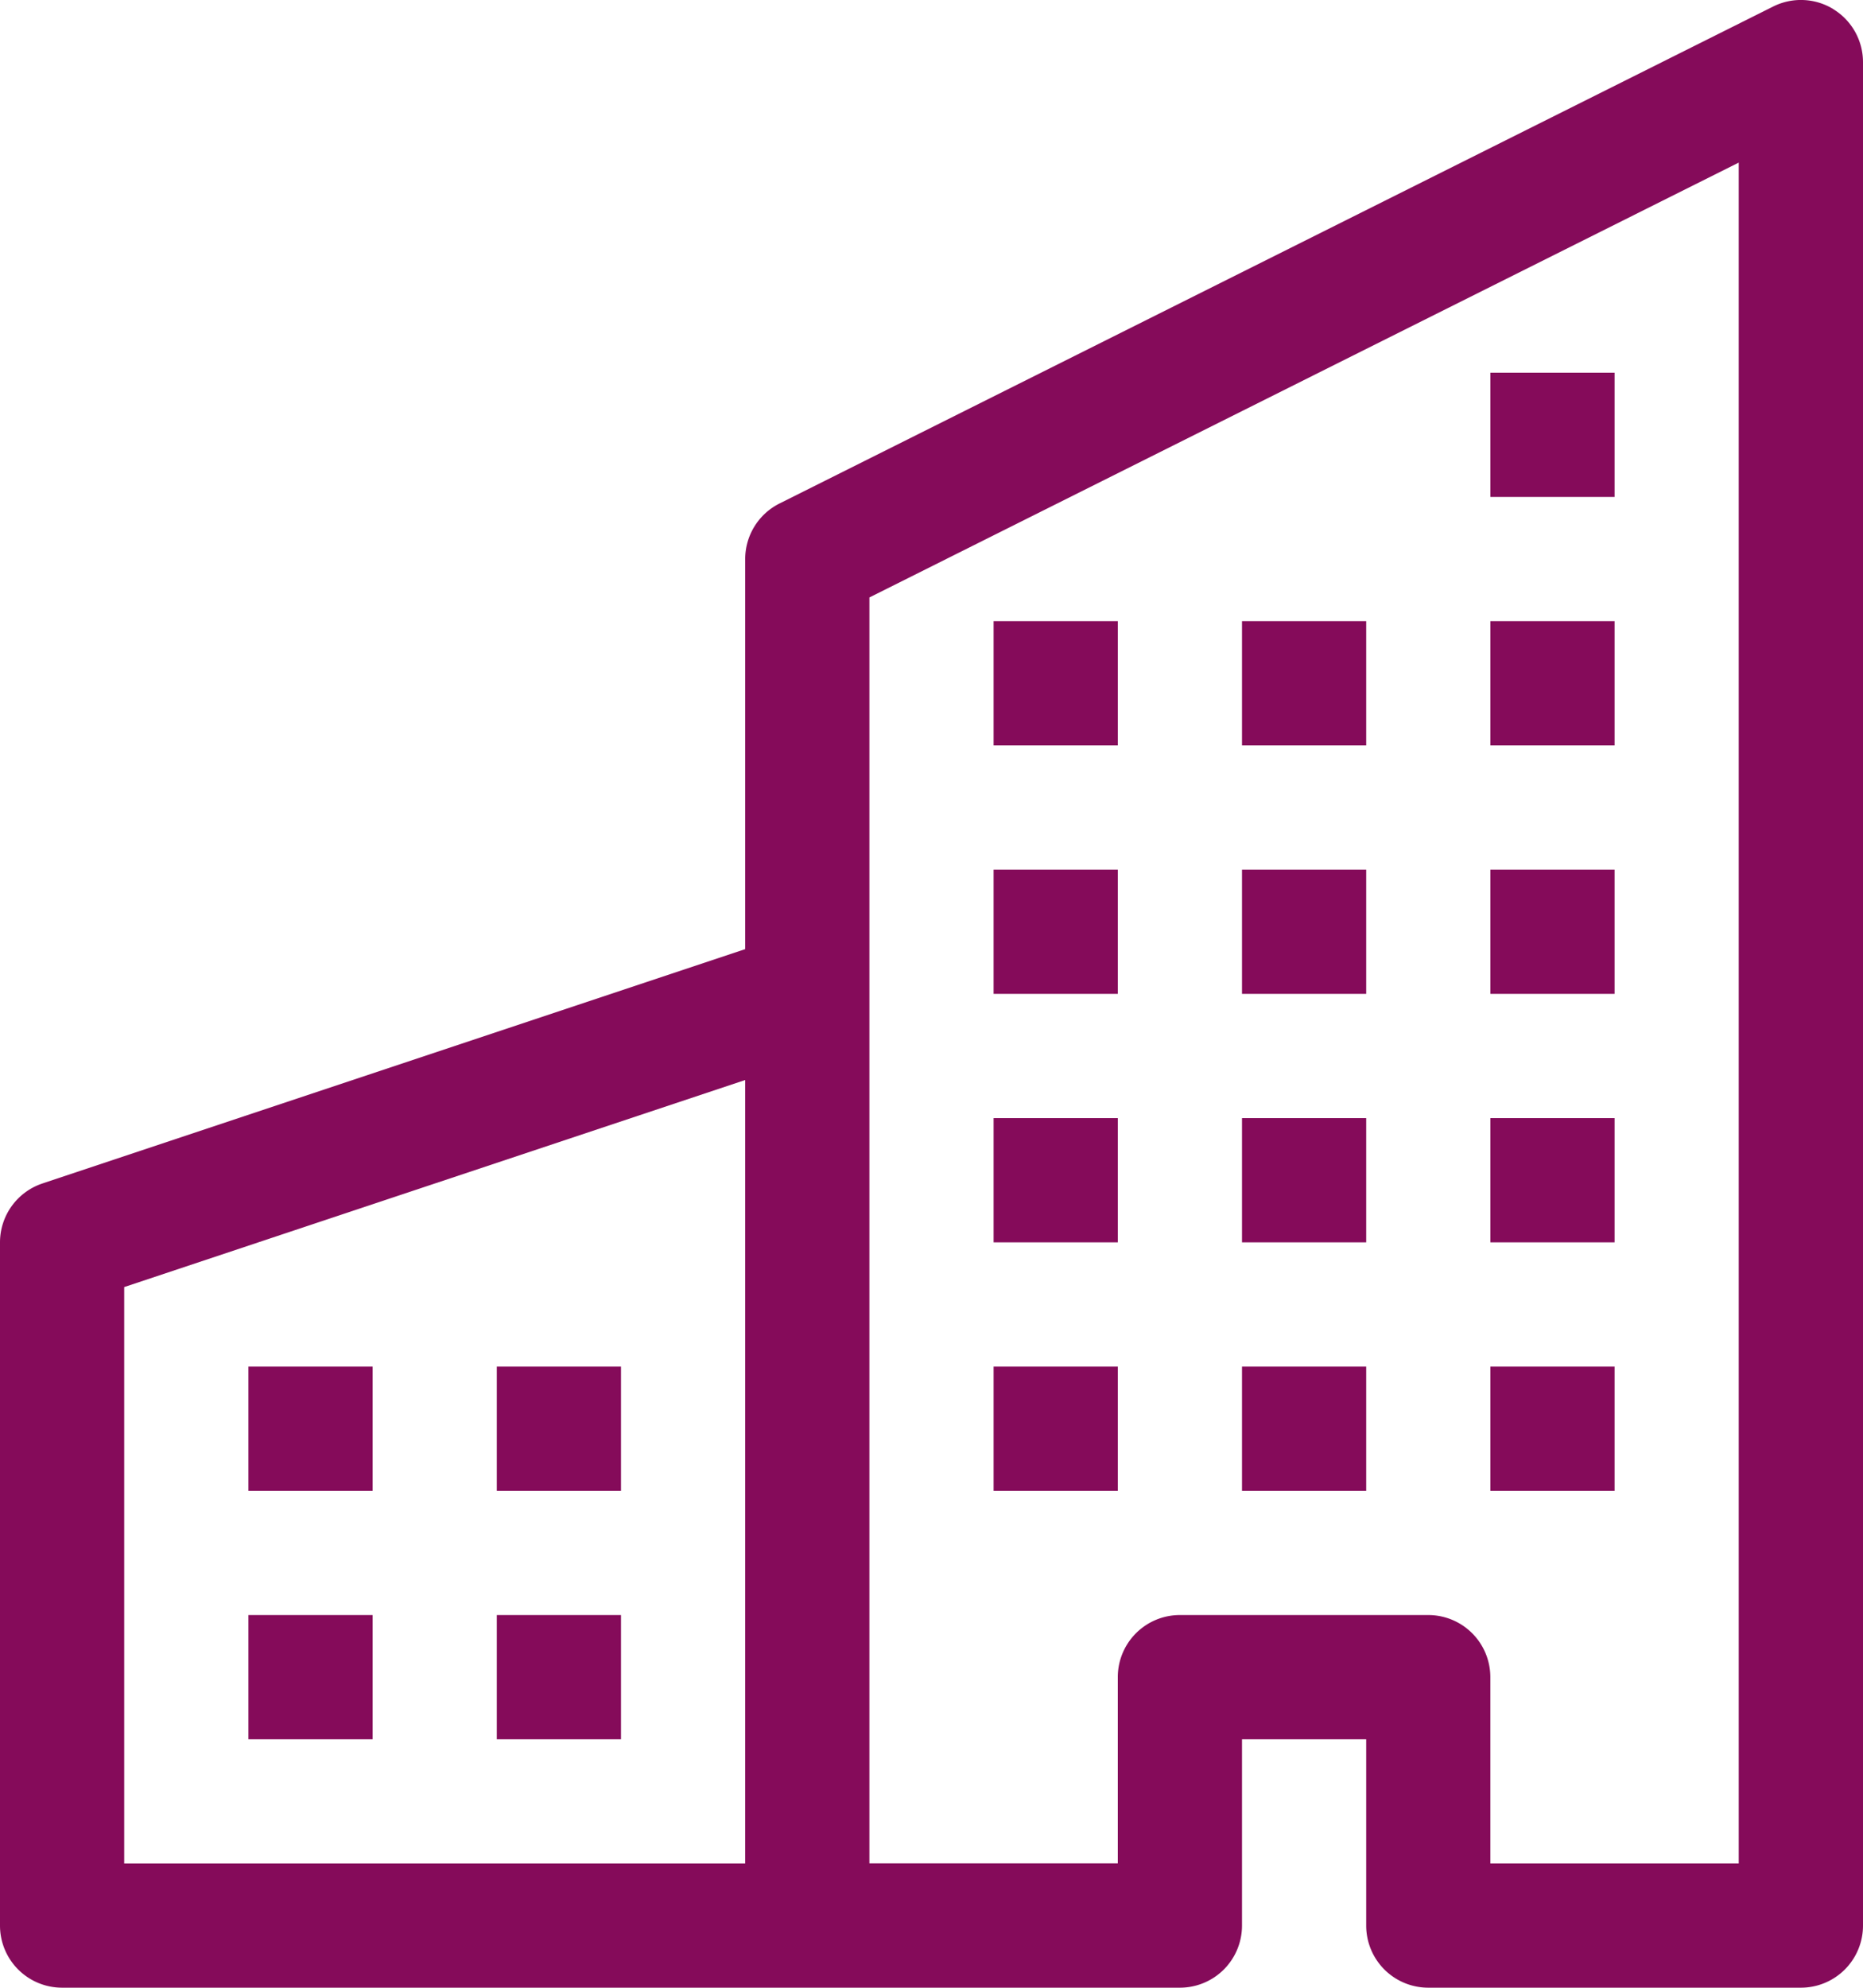
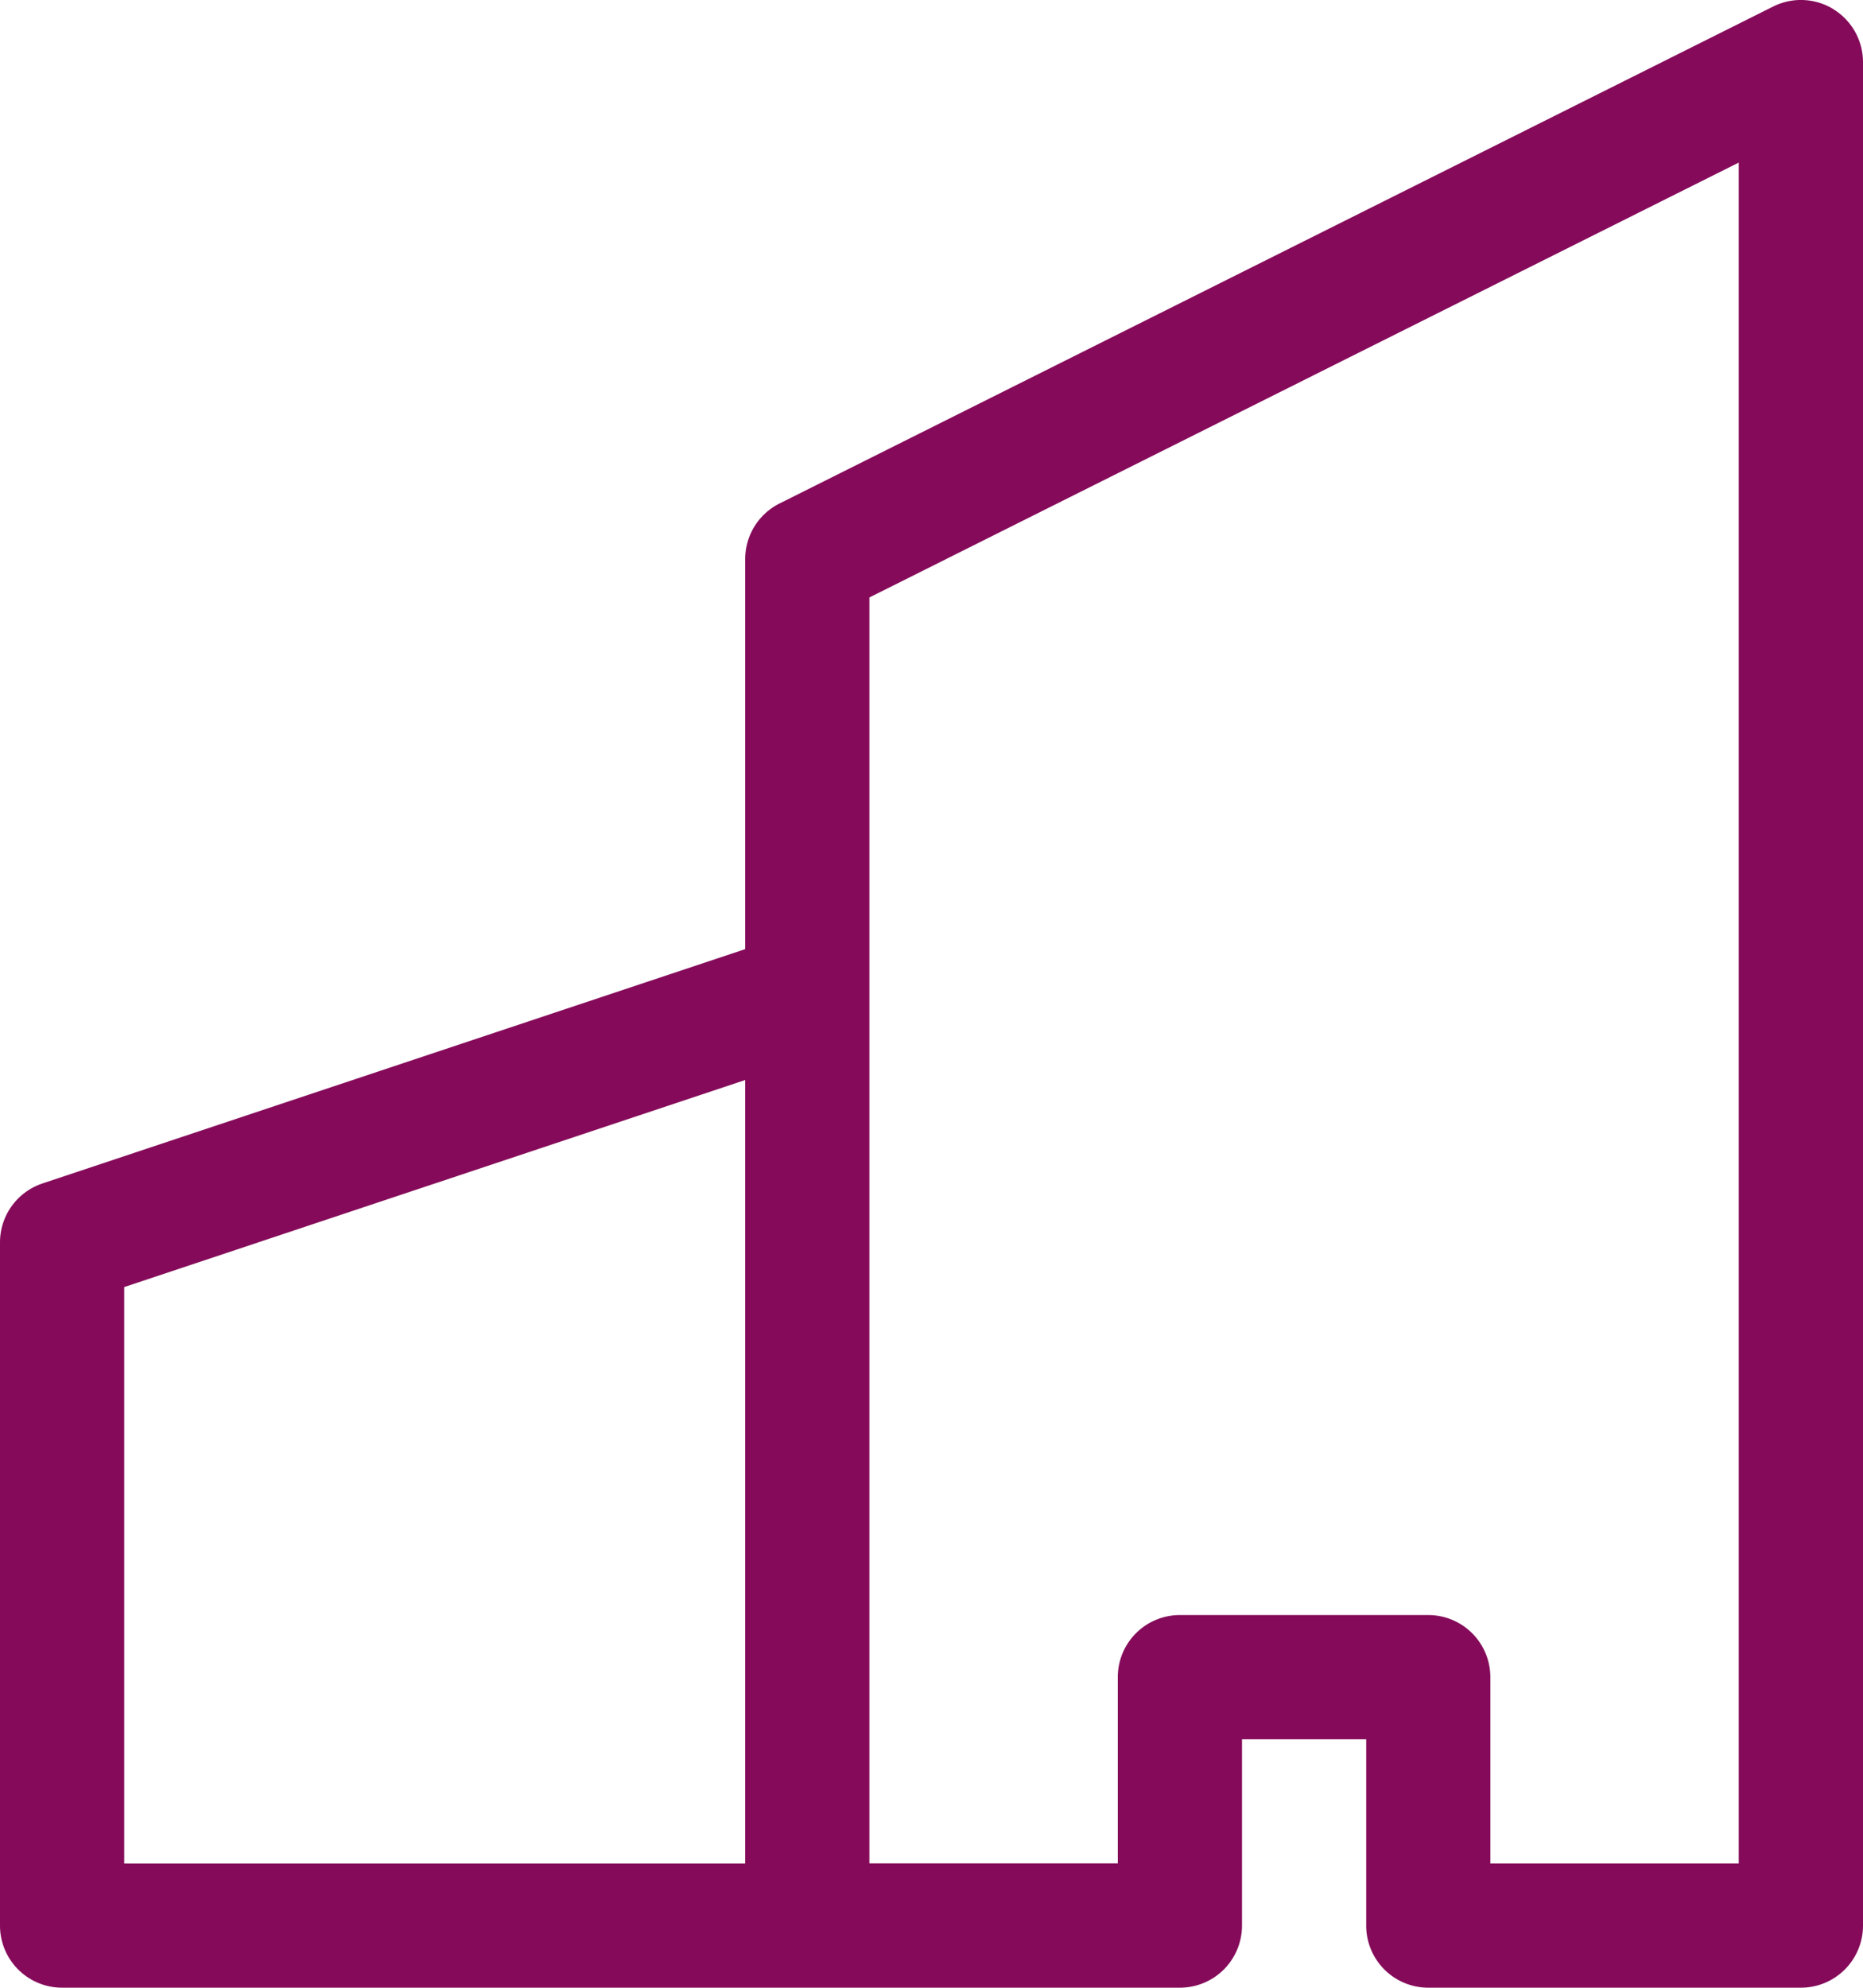
<svg xmlns="http://www.w3.org/2000/svg" width="28.125" height="30">
  <g fill="#850b5a">
    <path data-name="Path 167" d="M27.681.141a.937.937 0 01.444.8v28.121a.937.937 0 01-.937.937h-5.626a.937.937 0 01-.937-.937V26.25H18.75v2.812a.937.937 0 01-.937.937H.937A.937.937 0 010 29.062V18.75a.937.937 0 01.642-.889l10.608-3.536V8.437a.938.938 0 01.518-.838l15-7.5a.937.937 0 01.913.041zM11.25 16.3l-9.375 3.125v8.7h9.375zm1.875 11.823h3.75v-2.811a.937.937 0 01.937-.937h3.75a.937.937 0 01.937.937v2.812h3.75V2.454L13.125 9.017z" fill-rule="evenodd" />
-     <path data-name="Path 168" d="M3.75 20.625h1.875V22.5H3.75zm3.75 0h1.875V22.5H7.5zm-3.75 3.75h1.875v1.875H3.75zm3.75 0h1.875v1.875H7.5zm7.5-7.5h1.875v1.875H15zm3.75 0h1.875v1.875H18.75zM15 20.625h1.875V22.5H15zm3.75 0h1.875V22.5H18.75zm3.75-3.75h1.875v1.875H22.5zm0 3.75h1.875V22.5H22.5zm-7.5-7.5h1.875V15H15zm3.75 0h1.875V15H18.75zm3.75 0h1.875V15H22.5zM15 9.375h1.875v1.875H15zm3.75 0h1.875v1.875H18.75zm3.75 0h1.875v1.875H22.5zm0-3.75h1.875V7.5H22.5z" />
  </g>
</svg>